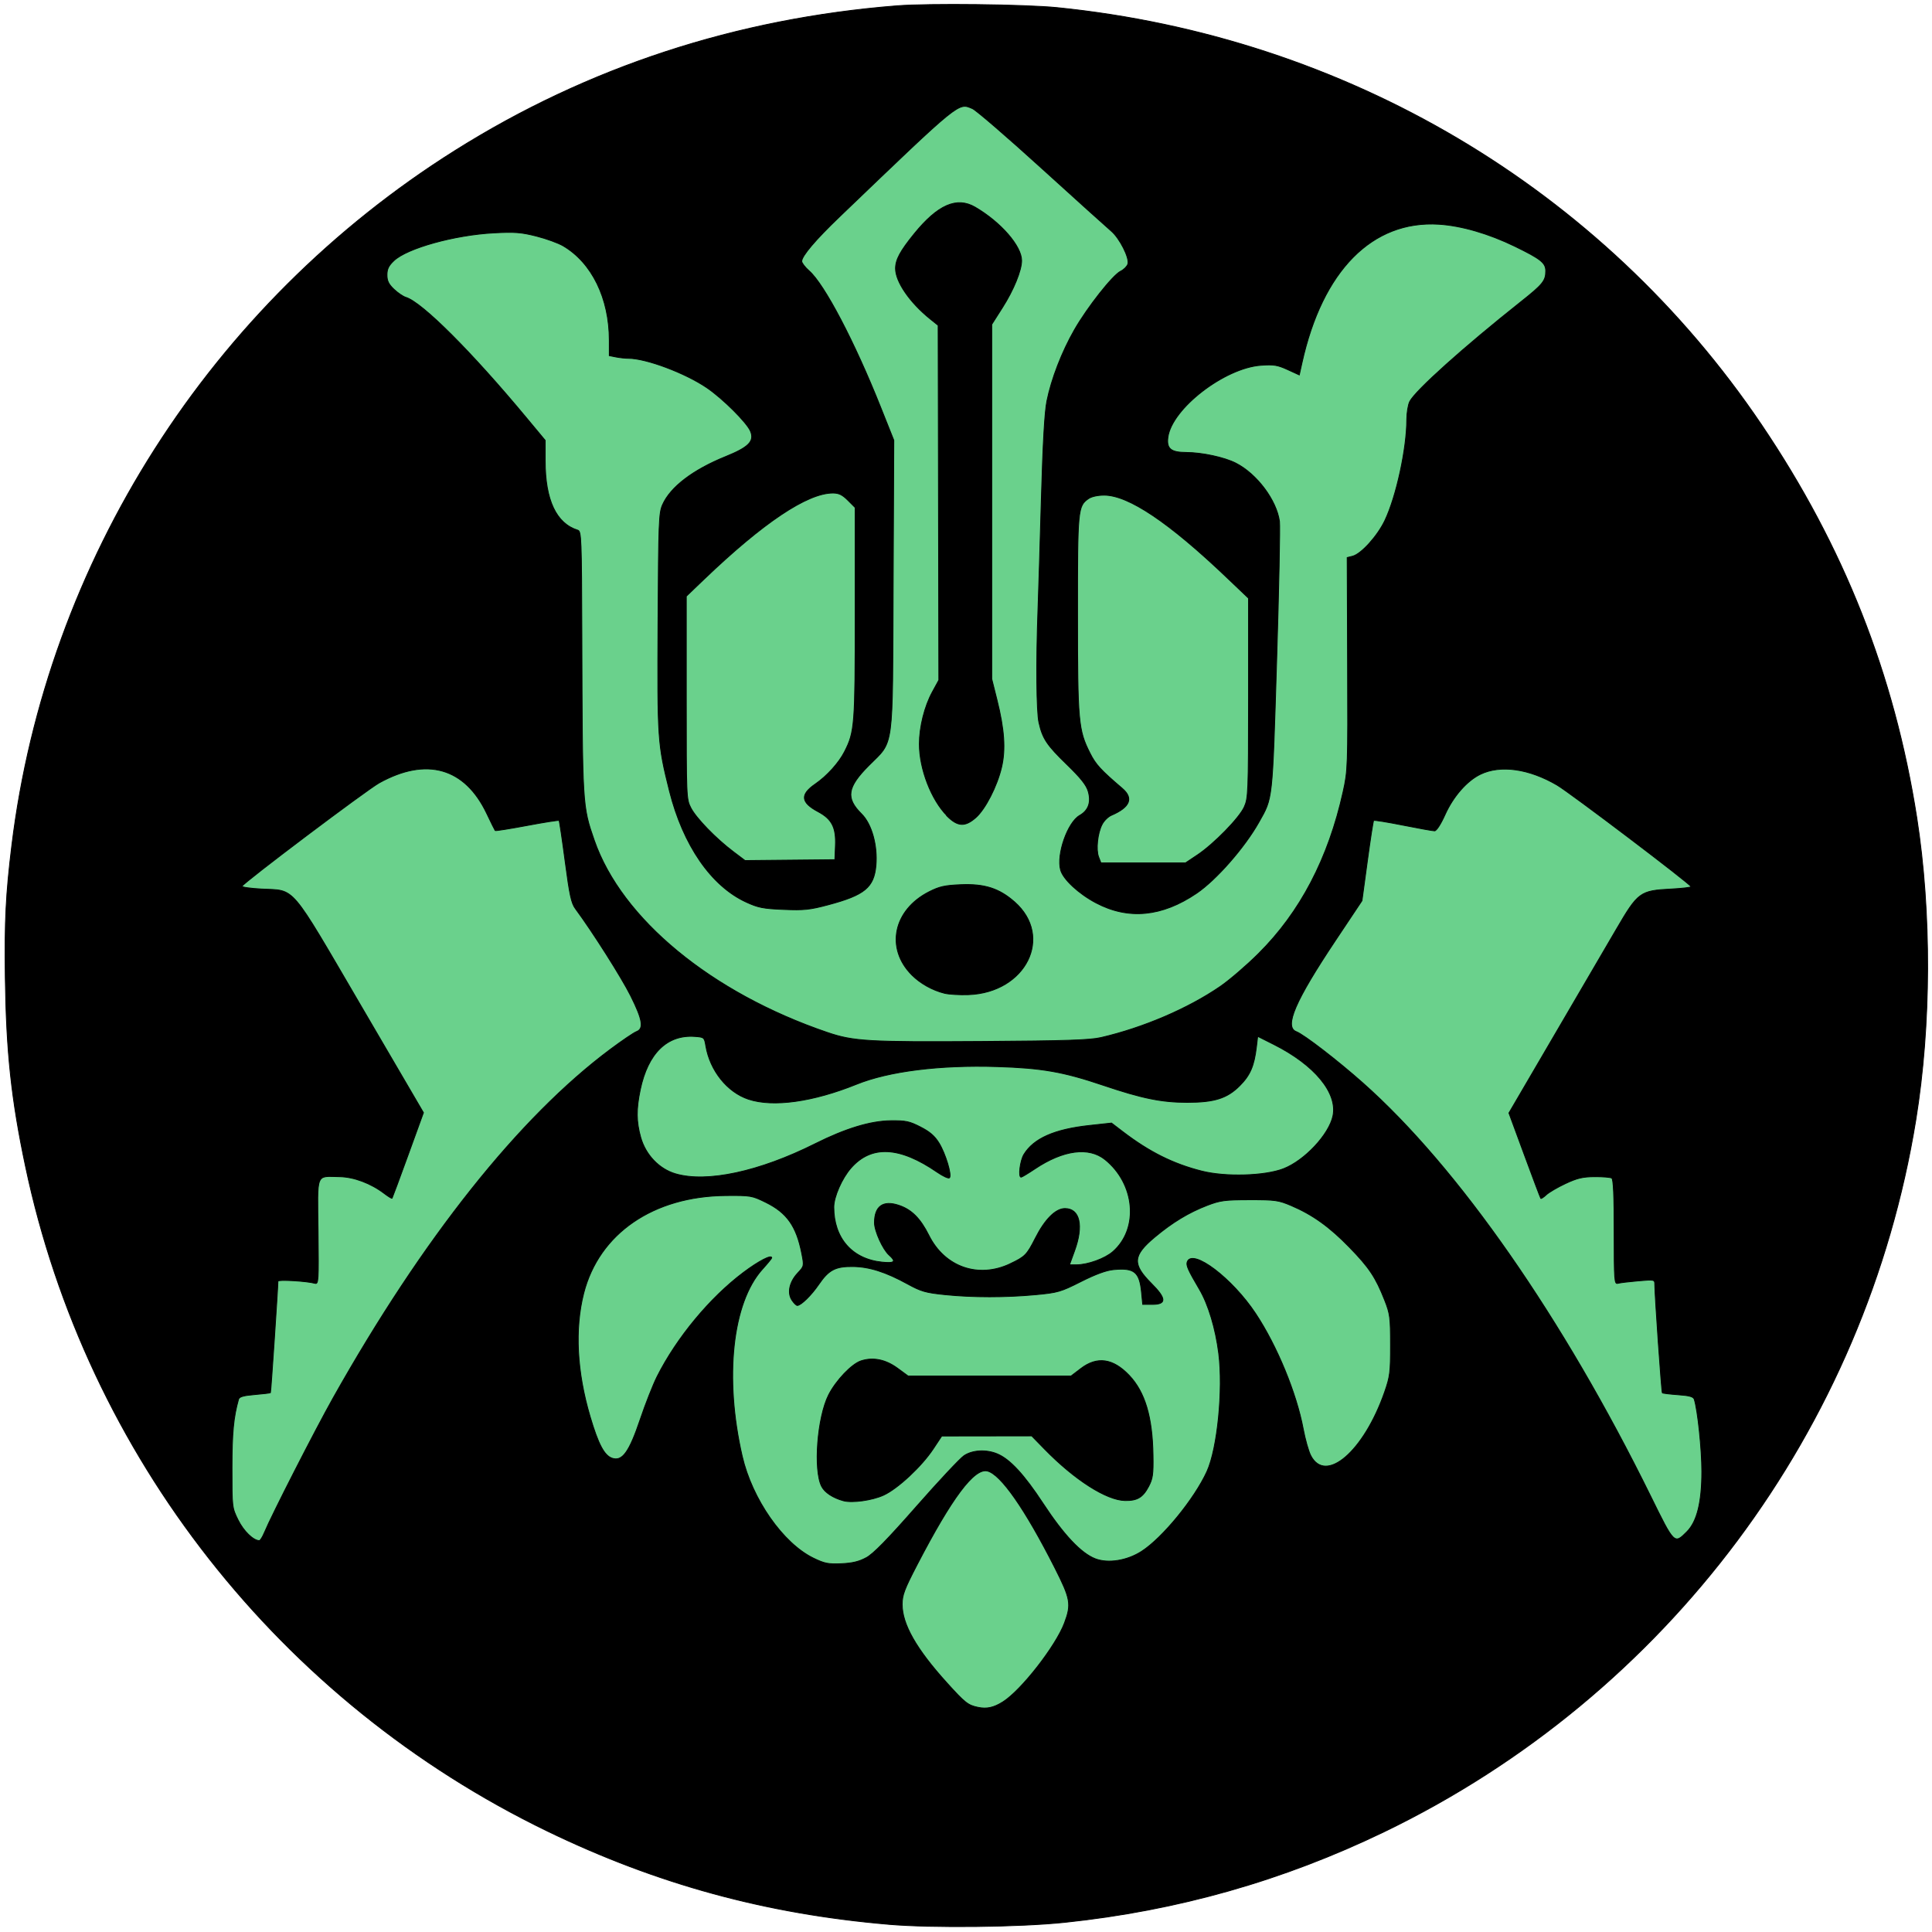
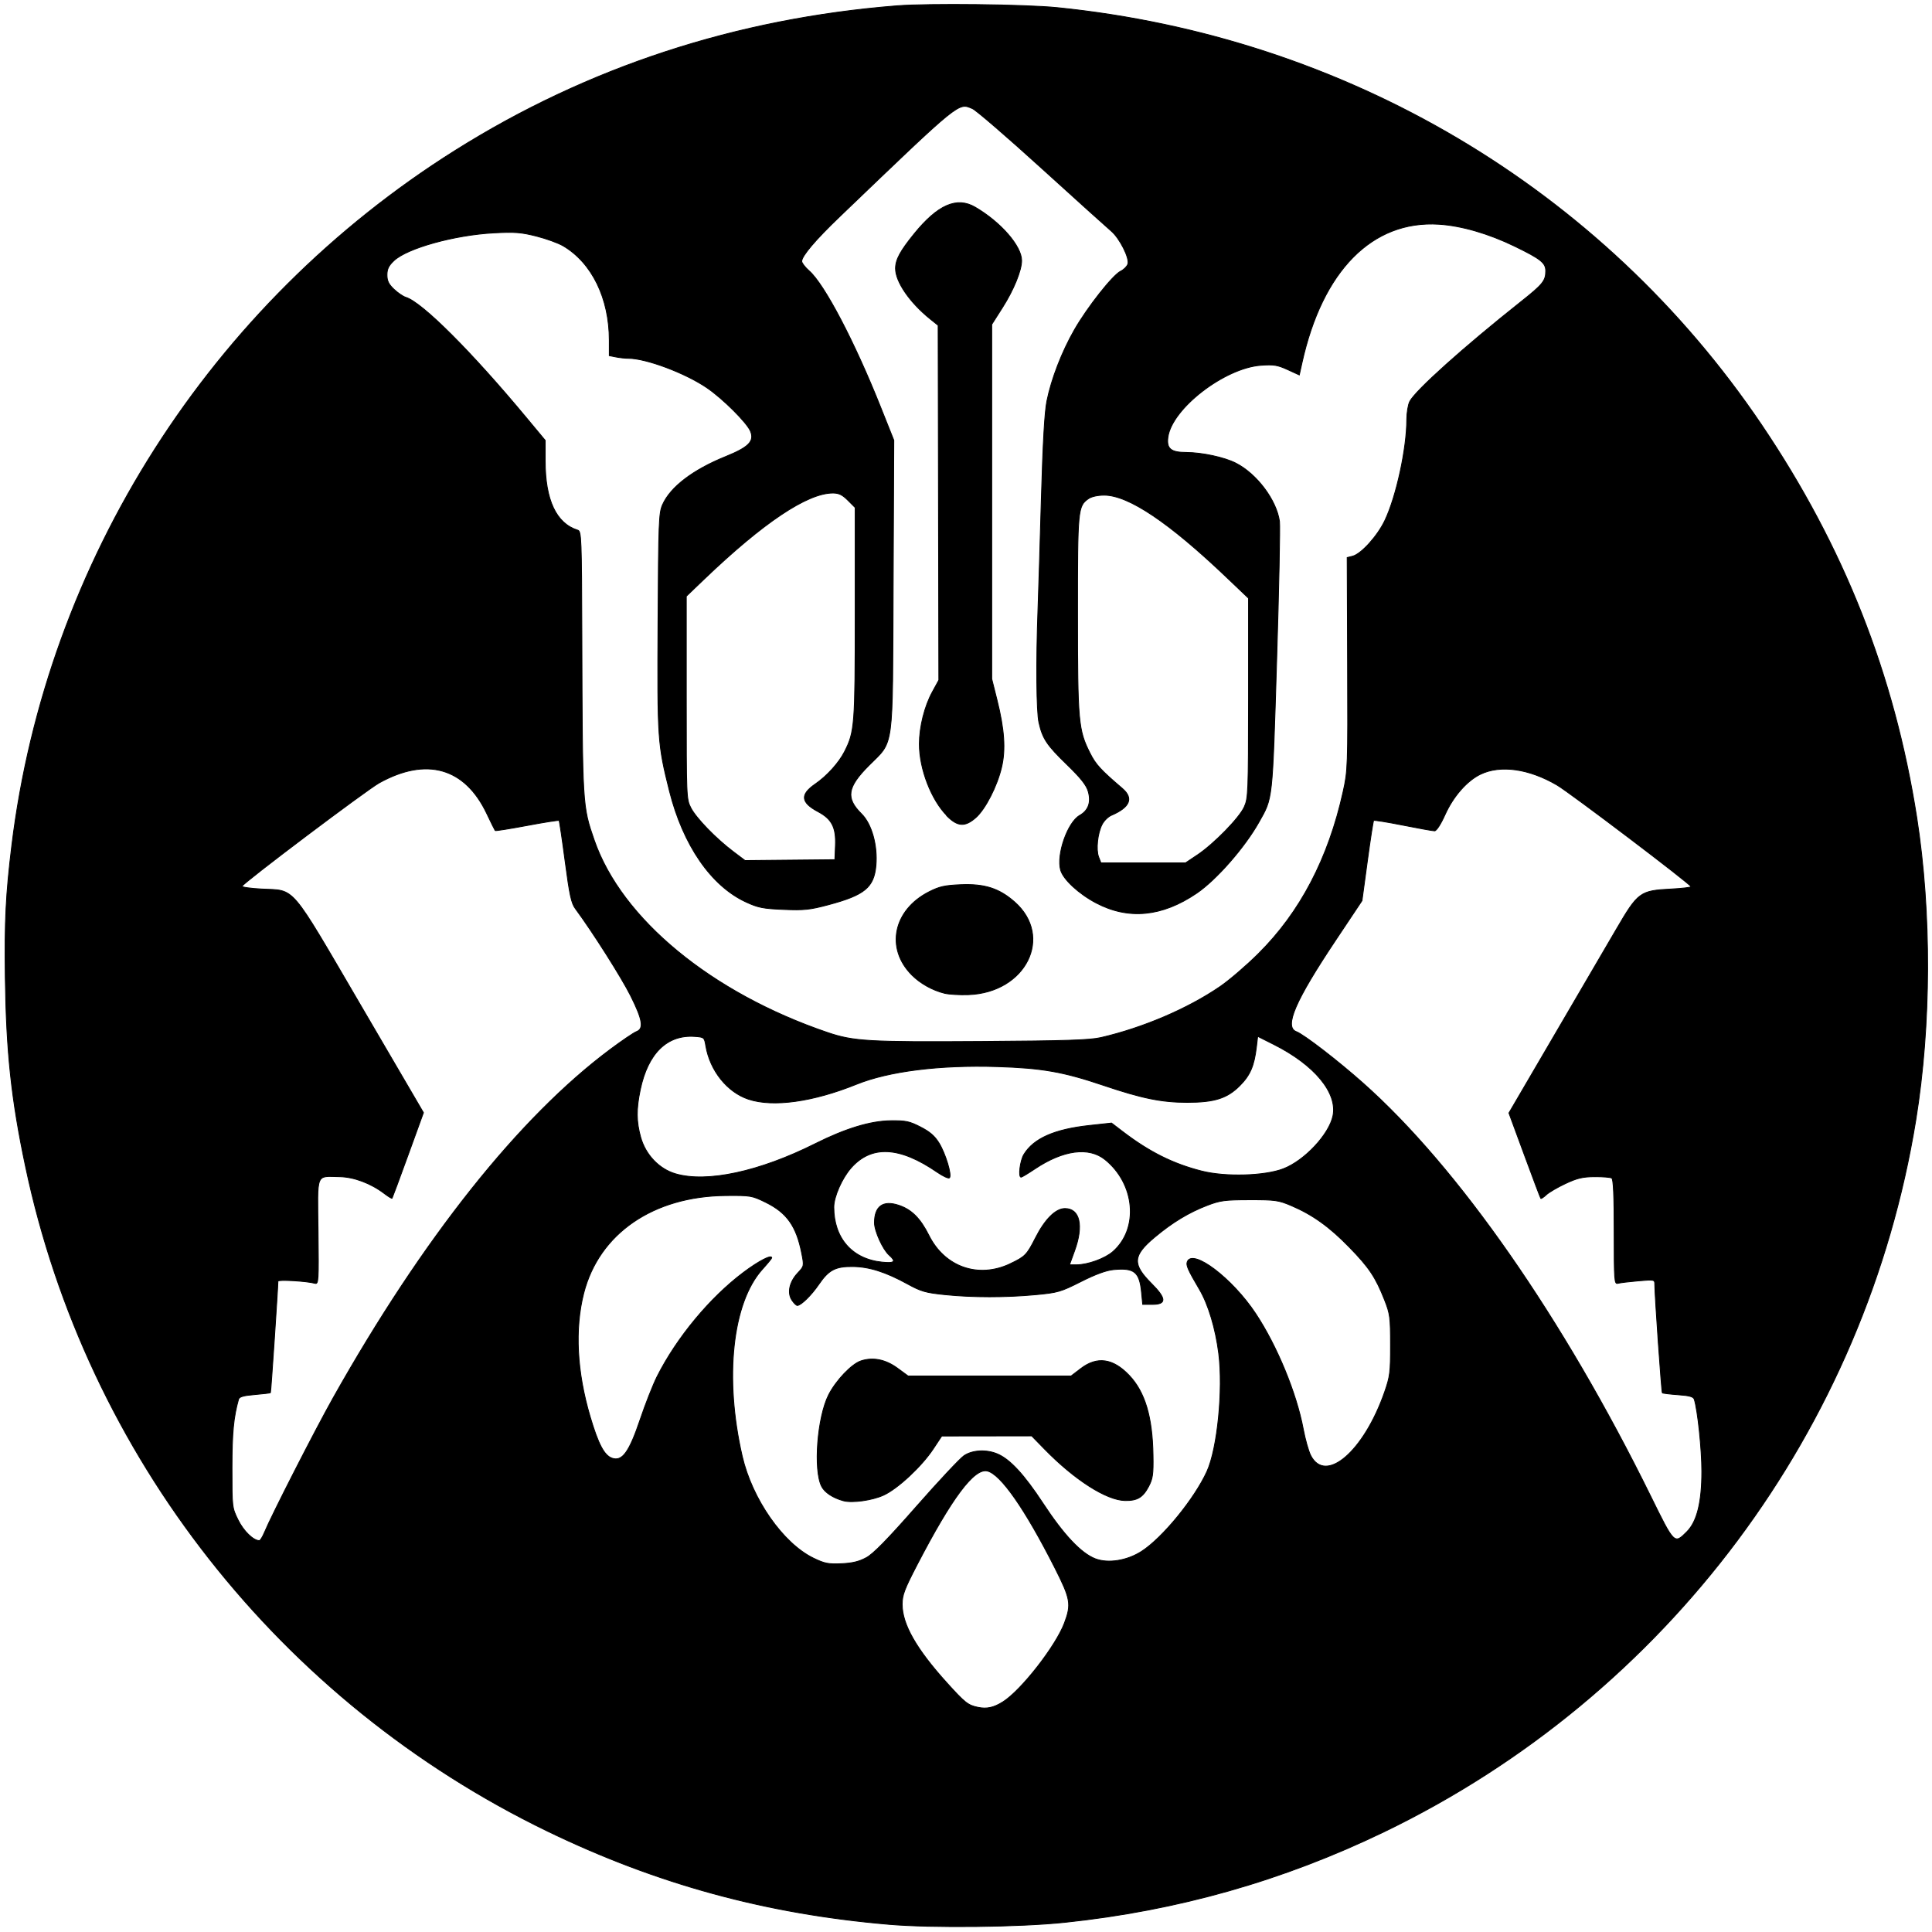
<svg xmlns="http://www.w3.org/2000/svg" width="11in" height="11in" version="1.2" viewBox="0 0 279.4 279.4" baseProfile="tiny-ps">
  <title>ronin_logo_bimi</title>
-   <ellipse cx="137.55" cy="36.082" rx="1.882" ry="10.966" stroke-width=".265" fill="none" />
  <ellipse cx="14.486" cy="14.976" rx="74.818" ry="71.377" stroke-width=".265" fill="none" />
-   <ellipse cx="110.09" cy="-27.733" rx="22.287" ry="15.087" stroke-width=".265" fill="none" />
-   <path d="m101.99 269.79c-38.403-11.772-68.065-37.163-85.406-73.109-8.624-17.878-12.09-34.144-12.129-56.925-0.062-36.091 11.605-63.833 38.055-90.488 29.077-29.302 58.082-41.512 98.506-41.465 50.148 0.058 96.446 29.401 118.88 75.348 11.14 22.81 15.017 41.187 13.648 64.682-1.966 33.732-14.649 61.484-39.348 86.102-17.868 17.809-29.829 25.606-51.204 33.376-13.155 4.782-16.928 5.325-41.094 5.912-23.832 0.579-27.997 0.221-39.913-3.432z" stroke-width="1.774" fill="#5bcc81" fill-opacity=".91" />
  <g>
    <path d="m128.51 278.29c-17.706-1.506-33.506-5.818-49.295-13.454-38.726-18.73-66.687-54.323-75.519-96.131-2.051-9.699-2.788-16.574-2.932-27.374-0.108-8.134 0.082-12.007 0.938-19.015 5.024-41.139 28.734-78.314 64.151-100.57 19.154-12.039 40.617-19.067 63.847-20.906 4.571-0.362 18.582-0.203 23.189 0.263 41.751 4.22 78.75 26.125 101.84 60.296 11.914 17.632 19.231 36.144 22.468 56.836 2.144 13.727 2.092 30.009-0.139 43.745-7.271 44.722-35.969 83.151-76.854 102.91-14.645 7.076-29.898 11.406-46.229 13.118-6.519 0.684-19.118 0.825-25.462 0.286zm16.521-32.164c2.649-1.663 7.668-8.097 8.91-11.415 1.02-2.724 0.886-3.476-1.407-8.007-4.298-8.477-7.822-13.53-9.755-13.974-1.896-0.435-5.112 3.855-10.136 13.528-1.86 3.585-2.17 4.407-2.17 5.764 0 2.871 2.03 6.445 6.436 11.318 2.664 2.946 3.066 3.265 4.53 3.57 1.268 0.264 2.272 0.045 3.592-0.785zm-19.757-20.853c1.031-0.557 3.04-2.608 7.261-7.411 3.21-3.652 6.307-6.957 6.879-7.343 1.221-0.822 3.21-0.931 4.808-0.263 1.824 0.762 3.88 2.981 6.606 7.135 3.009 4.589 5.524 7.252 7.58 8.038 1.855 0.709 4.586 0.271 6.678-1.071 3.03-1.945 7.663-7.61 9.461-11.563 1.52-3.349 2.36-11.799 1.7-17.076-0.453-3.577-1.5-7.068-2.783-9.247-1.659-2.815-1.958-3.495-1.768-3.991 0.758-1.982 6.514 2.371 9.894 7.485 3.097 4.679 5.905 11.497 6.879 16.683 0.278 1.486 0.763 3.209 1.077 3.828 2.144 4.201 7.689-0.551 10.693-9.164 0.783-2.253 0.861-2.859 0.855-6.802 0-3.989-0.067-4.498-0.85-6.49-1.304-3.312-2.242-4.716-5.107-7.656-2.87-2.952-5.328-4.71-8.41-6.02-1.835-0.779-2.319-0.846-6.014-0.841-3.571 5e-3 -4.251 0.095-6.106 0.805-2.68 1.028-5.045 2.457-7.606 4.6-3.195 2.67-3.283 3.903-0.479 6.707 2.169 2.169 2.205 3.02 0.124 3.02h-1.391l-0.165-1.7c-0.289-3.005-1.036-3.617-4.066-3.326-1.062 0.102-2.597 0.667-4.7 1.728-2.927 1.476-3.349 1.598-6.529 1.896-4.354 0.408-9.136 0.406-13.151-5e-3 -2.783-0.285-3.442-0.474-5.39-1.544-3.179-1.745-5.545-2.497-7.931-2.523-2.515-0.027-3.478 0.483-4.926 2.601-1.051 1.543-2.566 3.027-3.092 3.027-0.155 0-0.505-0.347-0.783-0.772-0.696-1.057-0.356-2.629 0.835-3.907 0.948-1.012 0.948-1.013 0.582-2.882-0.768-3.904-2.139-5.845-5.189-7.347-2.005-0.985-2.18-1.015-5.782-0.985-10.487 0.085-18.34 5.48-20.551 14.122-1.319 5.175-1 11.353 0.933 17.874 1.175 3.968 2.03 5.585 3.159 5.983 1.479 0.519 2.479-0.861 4.081-5.615 0.752-2.232 1.85-5.016 2.437-6.187 2.829-5.62 7.642-11.421 12.496-15.064 2.231-1.673 4.086-2.628 4.086-2.102 0 0.079-0.613 0.826-1.366 1.66-4.349 4.839-5.519 15.687-2.906 27.02 1.433 6.215 5.9 12.612 10.301 14.747 1.608 0.78 2.144 0.887 4.035 0.803 1.597-0.071 2.551-0.3 3.597-0.866zm-3.303-8.239c-1.5-0.406-2.69-1.187-3.143-2.061-1.221-2.357-0.639-10.006 1.005-13.252 1.062-2.085 3.324-4.466 4.679-4.912 1.737-0.573 3.561-0.206 5.287 1.064l1.53 1.122h23.565l1.417-1.082c2.35-1.795 4.648-1.472 6.982 0.979 2.288 2.409 3.37 6.014 3.453 11.543 0.052 2.831-0.052 3.413-0.644 4.55-0.835 1.57-1.633 2.045-3.391 2.019-2.695-0.041-7.307-2.989-11.667-7.46l-1.845-1.891-13.006 0.018-1.237 1.87c-1.675 2.528-5.127 5.748-7.178 6.685-1.634 0.75-4.535 1.154-5.808 0.81zm-83.743 4.609c1.036-2.493 7.354-14.859 9.951-19.478 12.976-23.066 26.899-40.581 40.081-50.408 1.695-1.264 3.396-2.418 3.788-2.566 1.103-0.42 0.891-1.716-0.855-5.205-1.329-2.65-5.498-9.223-7.977-12.575-0.587-0.793-0.84-1.945-1.479-6.795-0.423-3.212-0.824-5.894-0.886-5.96-0.067-0.066-2.154 0.261-4.633 0.728-2.484 0.466-4.555 0.795-4.607 0.731-0.057-0.064-0.603-1.172-1.216-2.463-3.154-6.638-8.714-8.225-15.547-4.44-1.84 1.017-19.669 14.453-19.845 14.953-0.052 0.138 1.216 0.319 2.819 0.403 4.983 0.261 3.927-0.978 14.346 16.834l9.069 15.509-2.226 6.134c-1.226 3.374-2.267 6.183-2.309 6.242-0.052 0.06-0.551-0.248-1.123-0.683-1.938-1.479-4.416-2.407-6.498-2.435-3.458-0.046-3.185-0.754-3.082 7.977 0.082 7.173 0.057 7.594-0.464 7.444-1.123-0.324-5.344-0.571-5.339-0.312 0 0.823-1.015 16.052-1.082 16.129-0.052 0.051-1.072 0.175-2.283 0.276-1.644 0.138-2.226 0.308-2.334 0.681-0.727 2.583-0.943 4.862-0.948 9.927 0 5.674 0 5.734 0.881 7.524 0.783 1.599 2.205 2.983 3.071 2.987 0.134 3.6e-4 0.464-0.521 0.727-1.158zm205.73-0.134c1.458-1.462 2.154-4.266 2.154-8.71 0-3.237-0.593-8.852-1.093-10.439-0.124-0.377-0.696-0.538-2.329-0.655-1.19-0.085-2.221-0.21-2.288-0.276-0.113-0.115-1.093-14.153-1.093-15.682 0-0.706-0.051-0.714-2.396-0.512-1.319 0.113-2.638 0.273-2.937 0.356-0.505 0.141-0.541-0.359-0.541-7.427 0-5.294-0.103-7.643-0.35-7.793-0.191-0.119-1.304-0.21-2.474-0.202-1.716 0.011-2.52 0.199-4.21 0.99-1.149 0.537-2.401 1.27-2.783 1.628-0.381 0.358-0.742 0.593-0.794 0.522-0.057-0.071-1.118-2.88-2.355-6.24l-2.252-6.11 6.447-11.026c3.55-6.064 7.632-13.054 9.08-15.533 3.143-5.384 3.427-5.596 7.926-5.831 1.592-0.083 2.891-0.237 2.886-0.341 0-0.334-17.5-13.593-19.376-14.691-4.05-2.373-8.178-2.96-11.069-1.572-1.953 0.936-3.942 3.203-5.127 5.836-0.634 1.413-1.242 2.352-1.52 2.353-0.258 2.5e-4 -2.309-0.368-4.566-0.818-2.257-0.45-4.164-0.757-4.241-0.682-0.077 0.075-0.484 2.716-0.912 5.869l-0.778 5.732-3.808 5.71c-5.875 8.801-7.487 12.549-5.689 13.232 1.098 0.417 5.952 4.155 9.611 7.403 13.779 12.225 28.919 33.954 41.622 59.751 3.458 7.028 3.422 6.992 5.256 5.159zm-97.868-38.75c2.159-1.023 2.406-1.274 3.643-3.711 1.376-2.724 2.932-4.273 4.277-4.273 2.159 0 2.721 2.465 1.391 6.118l-0.732 2.024h0.984c1.654 0 4.143-0.9 5.297-1.916 3.782-3.317 3.221-9.788-1.144-13.307-2.334-1.881-6.039-1.394-10.121 1.331-1 0.669-1.907 1.216-2.015 1.216-0.438 0-0.144-2.39 0.402-3.288 1.412-2.311 4.401-3.638 9.456-4.189l3.216-0.351 1.639 1.252c3.844 2.936 7.276 4.65 11.419 5.697 3.432 0.868 9.095 0.707 11.796-0.336 3.066-1.184 6.606-4.966 7.168-7.647 0.69-3.322-2.654-7.37-8.528-10.324l-2.355-1.184-0.18 1.517c-0.325 2.761-0.902 4.104-2.406 5.614-1.829 1.838-3.659 2.42-7.611 2.42-3.69 0-6.55-0.583-12.146-2.476-5.771-1.951-8.838-2.49-15.331-2.695-8.307-0.262-15.66 0.659-20.334 2.547-6.313 2.551-12.074 3.35-15.635 2.168-3.066-1.018-5.555-4.129-6.163-7.689-0.211-1.263-0.237-1.287-1.597-1.386-3.994-0.291-6.776 2.424-7.884 7.693-0.598 2.838-0.582 4.613 0.062 6.903 0.711 2.526 2.659 4.566 5.024 5.263 4.54 1.336 12.12-0.296 20.211-4.349 4.375-2.191 7.977-3.288 10.904-3.322 2.2-0.025 2.716 0.083 4.318 0.904 1.345 0.688 2.051 1.296 2.685 2.321 0.943 1.531 1.881 4.647 1.51 5.029-0.134 0.134-0.933-0.234-1.778-0.816-5.452-3.75-9.518-3.949-12.46-0.608-1.309 1.488-2.489 4.171-2.489 5.661 0 4.487 2.644 7.508 6.957 7.954 1.85 0.191 2.113-0.068 1.036-1.023-0.907-0.808-2.113-3.468-2.113-4.671 0-2.385 1.226-3.281 3.494-2.532 1.865 0.614 3.138 1.885 4.38 4.365 2.288 4.581 7.158 6.278 11.754 4.1zm13.14-32.711c6.112-1.419 12.574-4.187 17.227-7.378 1.324-0.906 3.808-3.039 5.519-4.74 6.055-6.009 10.131-13.793 12.264-23.436 0.68-3.063 0.701-3.593 0.644-18.507l-0.057-15.353 0.778-0.196c1.252-0.314 3.618-2.937 4.679-5.183 1.659-3.506 3.154-10.401 3.159-14.559 0-0.986 0.196-2.172 0.433-2.636 0.83-1.601 7.812-7.867 16.026-14.382 3.236-2.567 3.638-3.064 3.638-4.49 0-1.173-0.711-1.738-4.463-3.564-3.793-1.845-7.73-2.988-10.997-3.192-9.631-0.602-16.846 6.706-19.793 20.05l-0.386 1.742-1.695-0.776c-1.453-0.664-2.005-0.754-3.844-0.622-5.287 0.378-12.903 6.268-13.46 10.406-0.222 1.657 0.423 2.194 2.638 2.201 2.293 0.007 5.529 0.704 7.178 1.546 3.051 1.555 5.9 5.362 6.318 8.436 0.093 0.714-0.088 9.785-0.412 20.158-0.634 20.515-0.551 19.752-2.571 23.341-2.061 3.664-6.163 8.342-9.008 10.272-5.004 3.397-9.863 3.86-14.547 1.386-2.51-1.327-4.746-3.404-5.117-4.756-0.618-2.236 1.01-6.896 2.762-7.892 1.268-0.723 1.69-1.913 1.226-3.491-0.268-0.912-1.077-1.927-3.071-3.865-2.912-2.819-3.52-3.731-4.05-6.075-0.356-1.555-0.417-8.83-0.139-16.341 0.088-2.381 0.309-9.616 0.49-16.078 0.227-8.024 0.479-12.484 0.799-14.068 0.639-3.183 2.164-7.136 3.989-10.317 1.86-3.249 5.55-7.927 6.689-8.471 0.453-0.219 0.917-0.682 1.031-1.028 0.273-0.866-1.185-3.754-2.422-4.795-0.541-0.457-5.06-4.533-10.043-9.058-4.978-4.524-9.482-8.408-10.007-8.629-2.072-0.873-1.618-1.244-19.216 15.633-3.489 3.343-5.473 5.682-5.473 6.446 0 0.247 0.484 0.875 1.077 1.396 2.205 1.938 6.565 10.247 10.337 19.723l1.901 4.765-0.093 20.897c-0.103 24.383 0.155 22.455-3.489 26.111-3.174 3.181-3.406 4.728-1.077 7.037 1.469 1.45 2.334 4.579 2.077 7.459-0.289 3.164-1.639 4.275-6.89 5.673-2.68 0.714-3.494 0.799-6.472 0.676-2.948-0.122-3.669-0.263-5.411-1.065-5.055-2.322-9.121-8.218-11.095-16.081-1.695-6.775-1.742-7.449-1.649-24.347 0.077-14.522 0.129-15.843 0.654-17.033 1.134-2.568 4.396-5.056 9.136-6.972 3.334-1.347 4.184-2.216 3.581-3.669-0.51-1.235-4.014-4.723-6.307-6.282-3.143-2.136-8.791-4.254-11.347-4.254-0.459 0-1.262-0.087-1.798-0.193l-0.964-0.193v-2.203c0-6.1-2.525-11.241-6.678-13.678-0.696-0.41-2.437-1.041-3.865-1.403-2.2-0.558-3.128-0.629-6.148-0.469-5.684 0.3-12.543 2.205-14.455 4.015-0.773 0.731-1.005 1.209-1.005 2.066 0 0.857 0.232 1.337 1.005 2.07 0.551 0.525 1.324 1.05 1.711 1.167 2.34 0.705 9.497 7.854 17.479 17.46l2.685 3.228v2.969c0 5.661 1.597 9.056 4.715 10.023 0.505 0.156 0.546 1.179 0.587 15.25 0.072 24.604 0.077 24.637 1.793 29.589 3.953 11.381 16.928 22.078 33.717 27.797 3.762 1.282 5.947 1.409 22.262 1.301 12.28-0.081 15.702-0.194 17.314-0.568zm-22.653-6.407c-1.742-0.437-3.478-1.41-4.694-2.626-3.86-3.856-2.705-9.425 2.494-12.055 1.484-0.751 2.242-0.92 4.581-1.019 3.427-0.145 5.54 0.533 7.761 2.489 5.679 4.999 1.659 13.108-6.653 13.416-1.278 0.047-2.85-0.045-3.489-0.206zm0.402-25.644c-2.293-2.29-4.035-6.799-4.025-10.411 0-2.463 0.752-5.454 1.881-7.517l0.938-1.714-0.051-25.652-0.051-25.652-1.149-0.924c-2.948-2.37-5.014-5.376-5.014-7.296 0-1.274 0.67-2.518 2.7-5.018 3.422-4.209 6.168-5.403 8.832-3.84 3.705 2.169 6.699 5.615 6.704 7.711 0 1.423-1.139 4.234-2.778 6.805l-1.546 2.429v51.257l0.758 3.027c1.072 4.273 1.273 7.18 0.67 9.75-0.644 2.752-2.35 6.077-3.736 7.294-1.561 1.371-2.618 1.308-4.174-0.249zm36.17 5.658c2.406-1.611 6.065-5.355 6.787-6.945 0.582-1.283 0.613-2.064 0.624-15.773v-14.423l-3.169-3.02c-8.353-7.961-14.197-11.883-17.711-11.884-0.938-1.14e-4 -1.84 0.2-2.272 0.504-1.541 1.079-1.582 1.527-1.577 16.723 0 15.526 0.113 16.748 1.798 20.079 0.83 1.653 1.546 2.434 4.664 5.094 1.67 1.427 1.139 2.736-1.582 3.902-0.459 0.197-1.062 0.789-1.329 1.316-0.66 1.269-0.912 3.654-0.5 4.712l0.33 0.85h12.239l1.695-1.135zm-52.33-1.339c0.113-2.645-0.51-3.865-2.499-4.926-2.525-1.344-2.638-2.478-0.407-4.013 1.67-1.147 3.391-3.049 4.205-4.641 1.489-2.918 1.556-3.807 1.556-20.062v-15.271l-1.051-1.051c-0.809-0.809-1.309-1.051-2.175-1.051-3.695 0-10.064 4.264-18.649 12.483l-2.551 2.443v14.656c0 14.361 0 14.682 0.66 15.952 0.752 1.474 3.628 4.44 6.143 6.336l1.7 1.282 12.986-0.126z" stroke="#000" stroke-width=".121" />
  </g>
</svg>